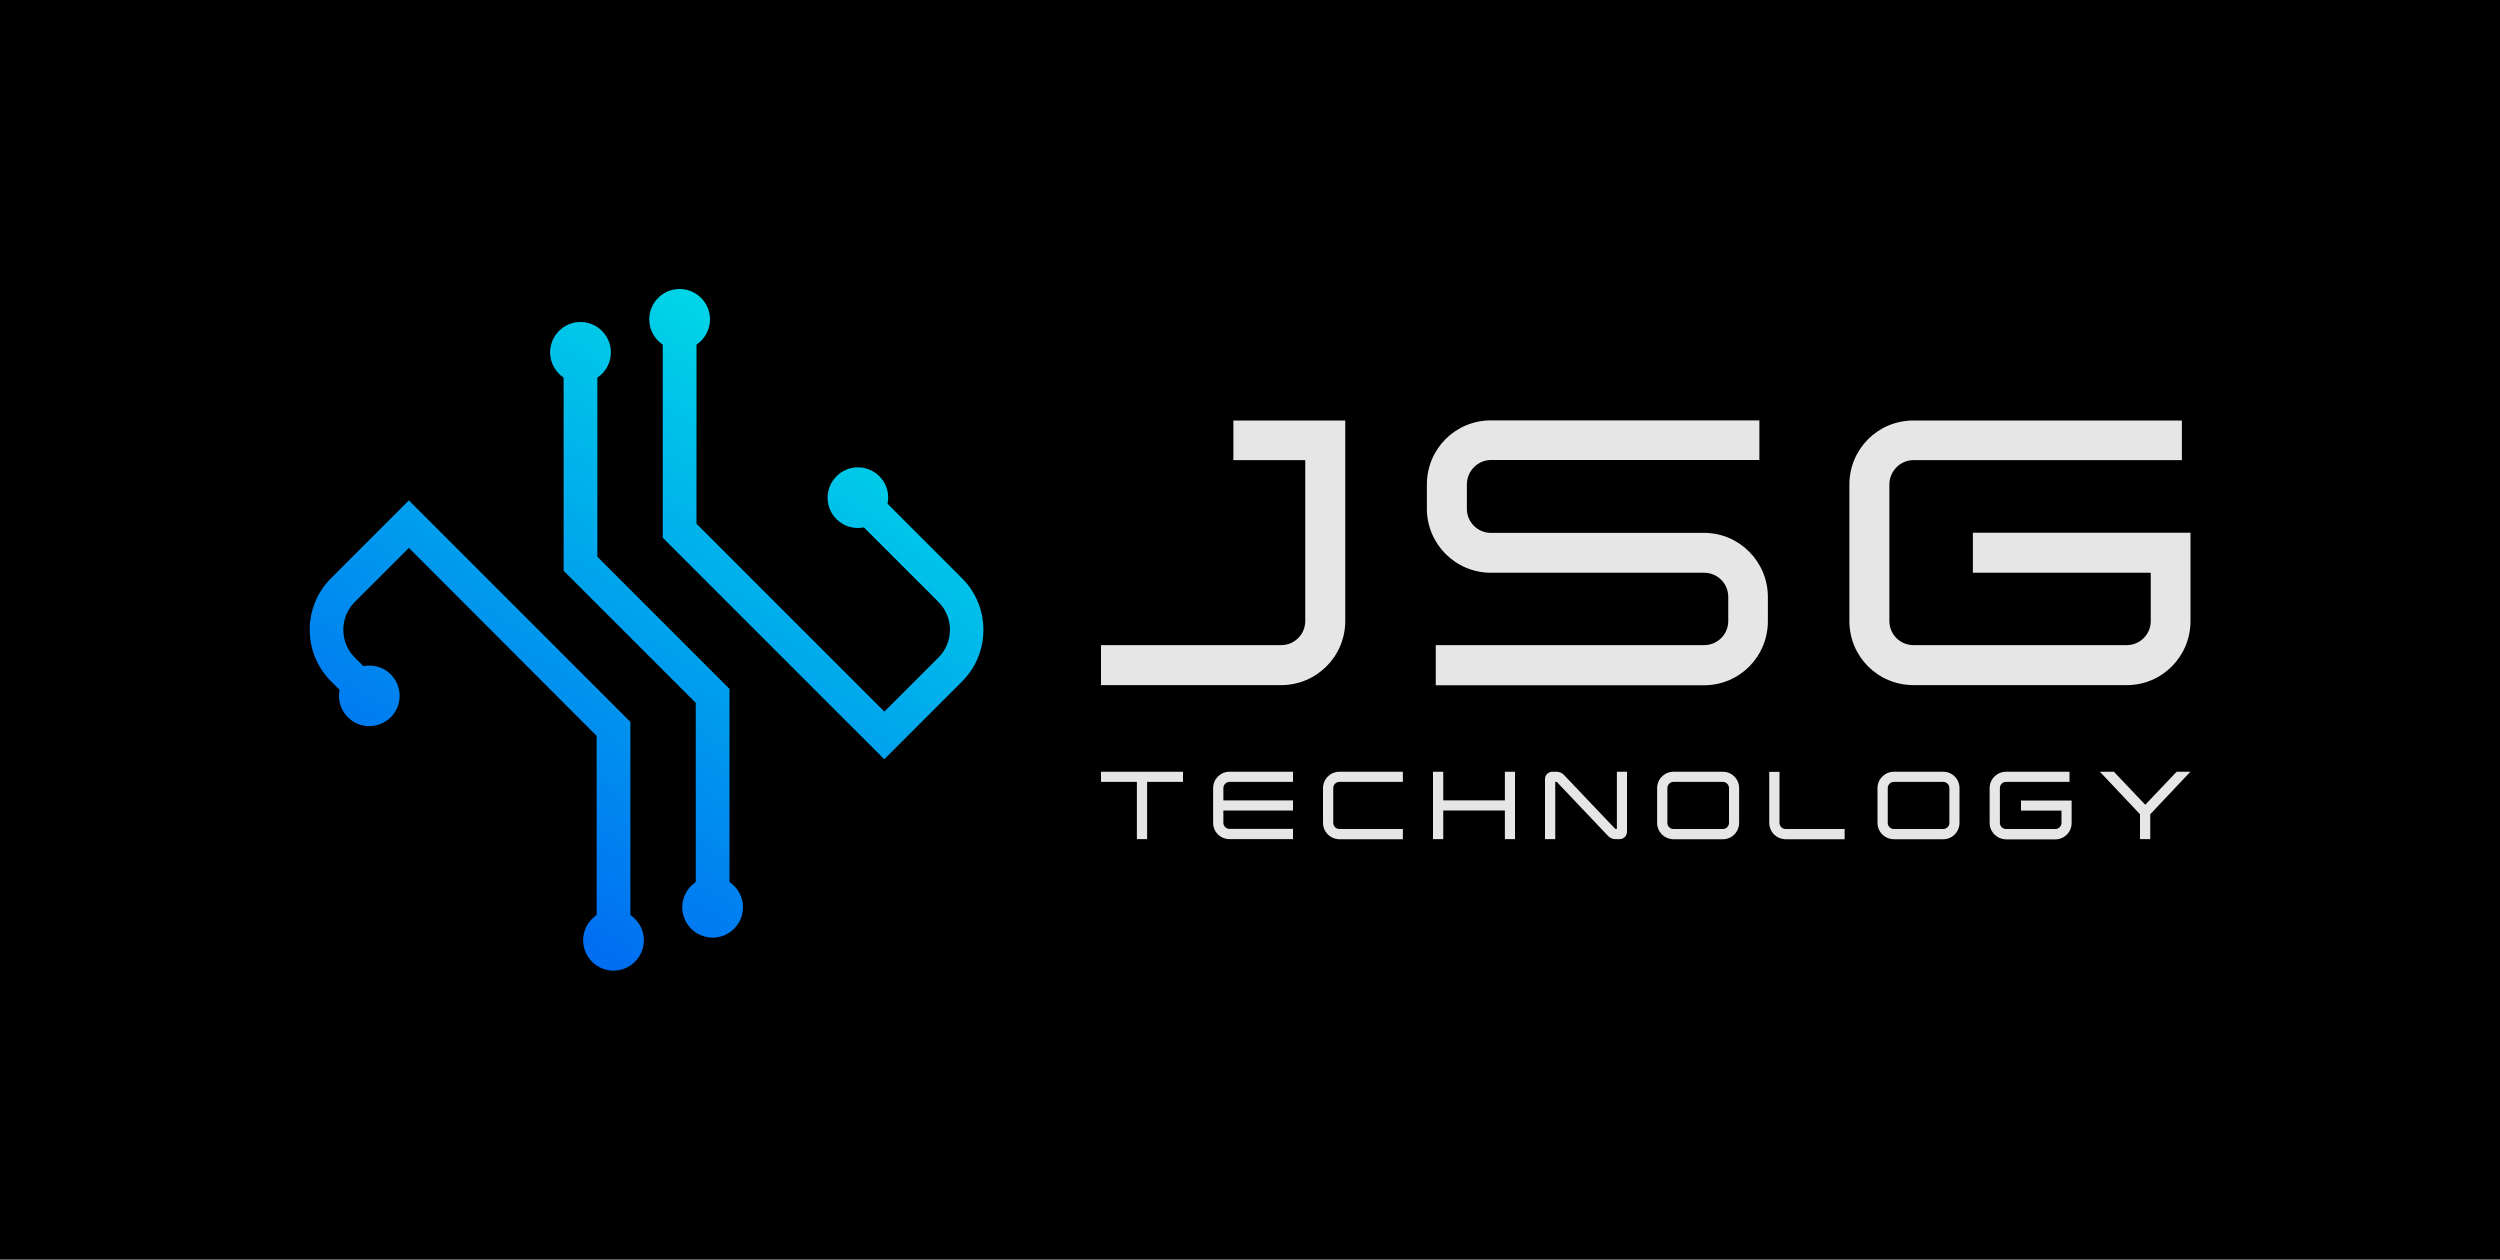
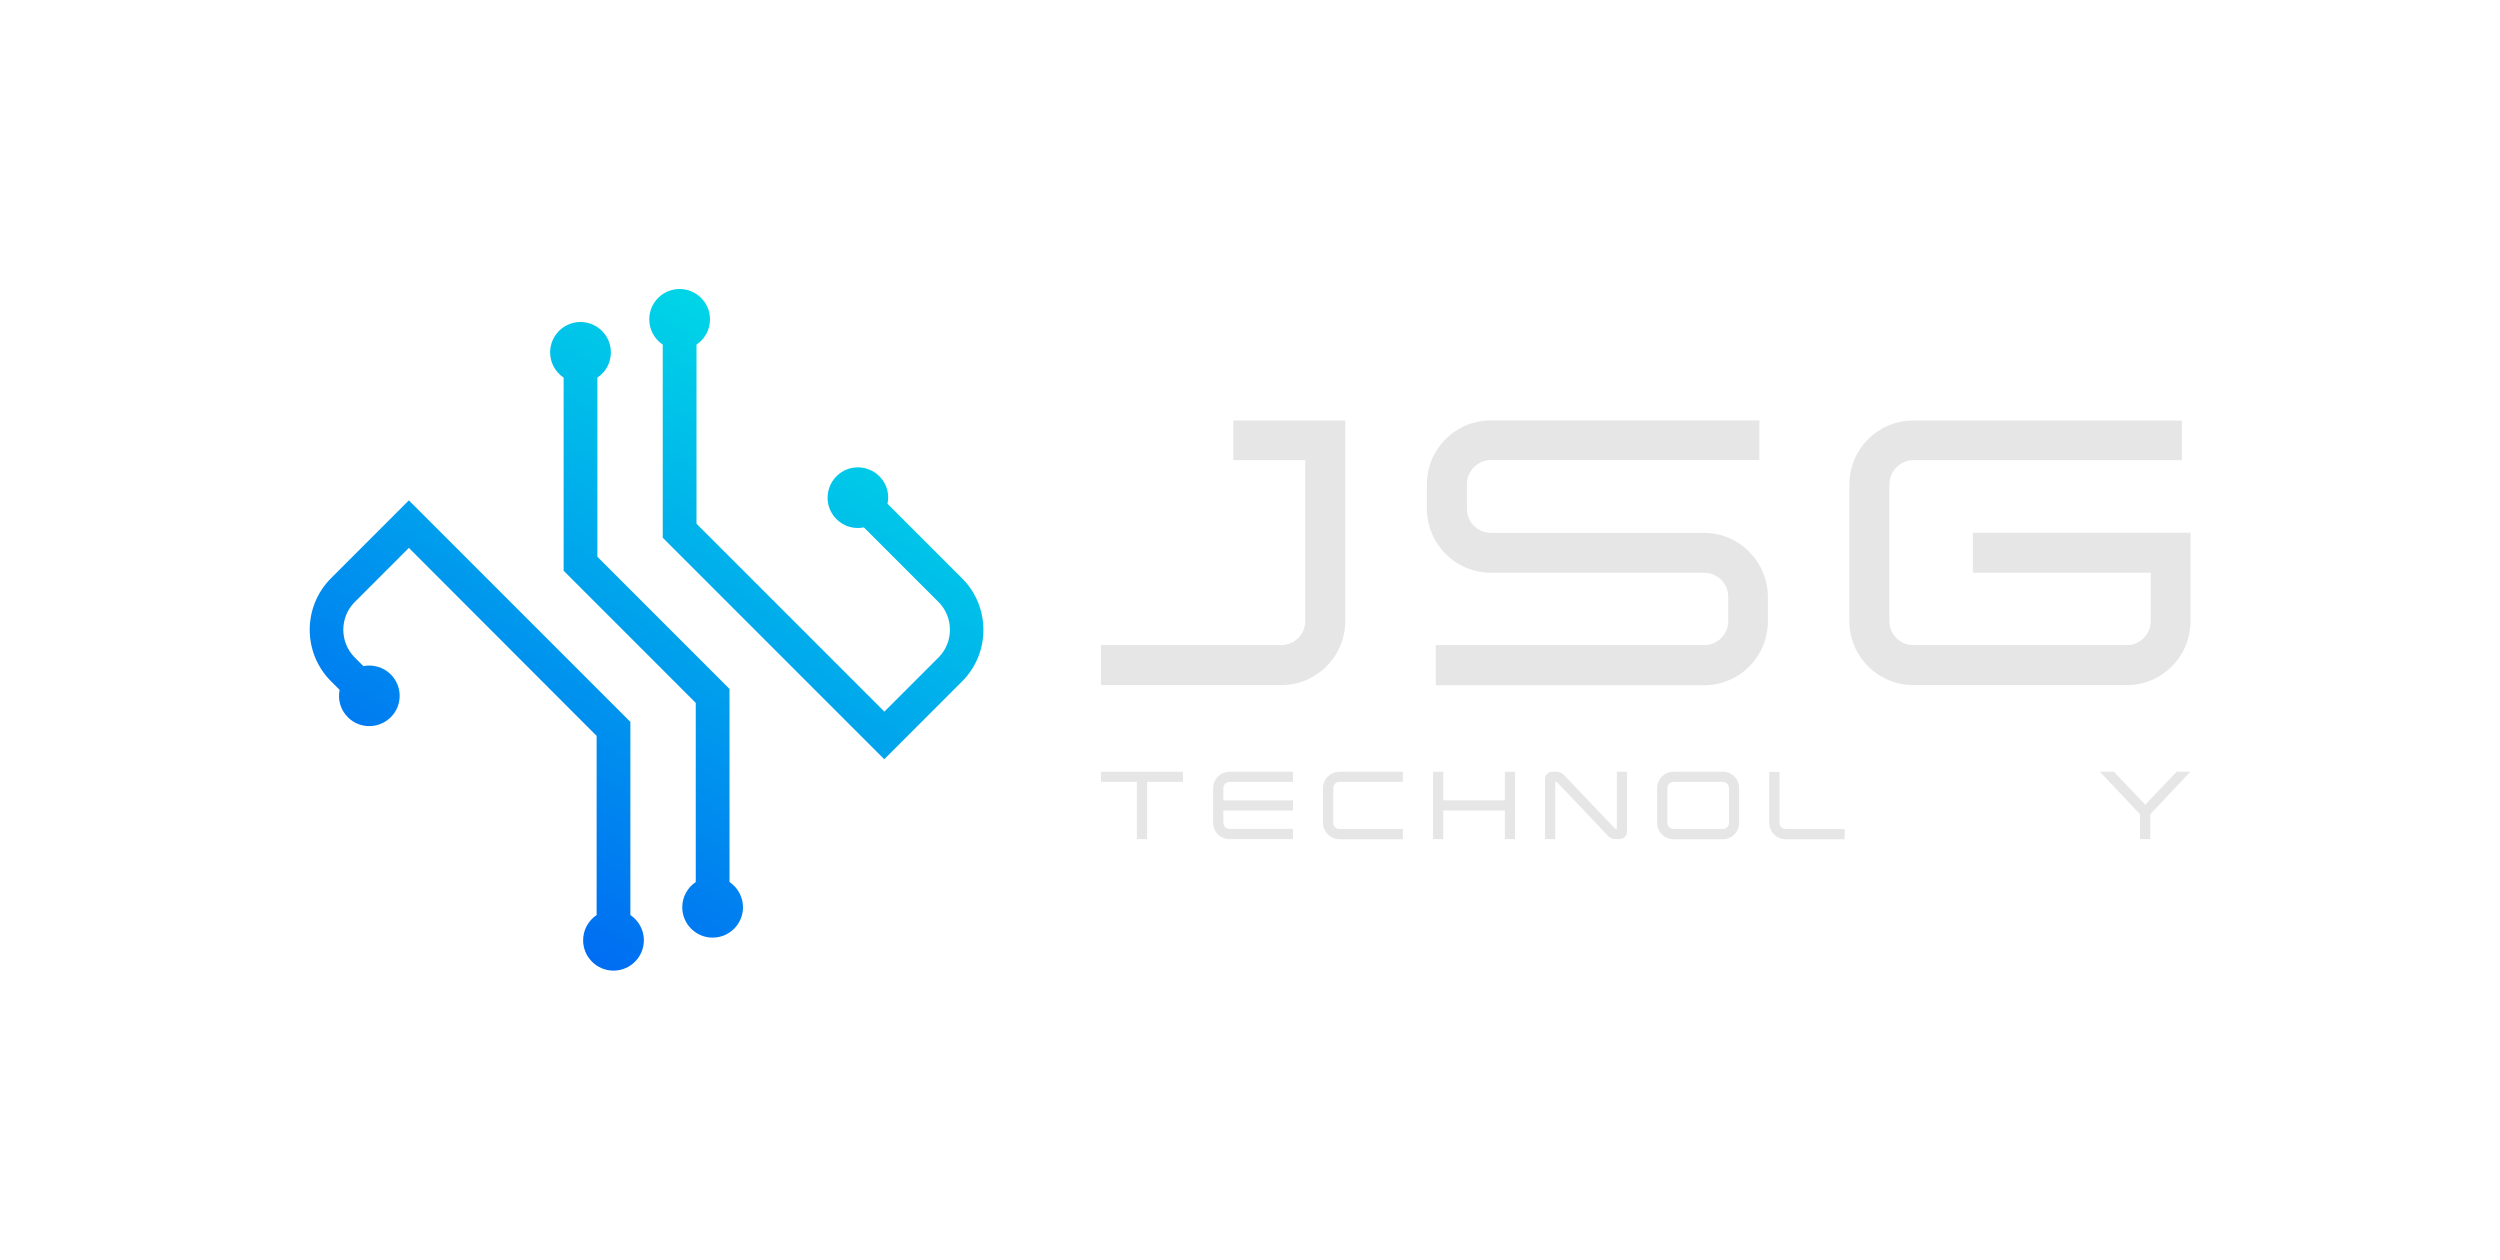
<svg xmlns="http://www.w3.org/2000/svg" version="1.1" id="Layer_1" x="0px" y="0px" viewBox="0 0 2000 1007.7" style="enable-background:new 0 0 2000 1007.7;" xml:space="preserve">
  <style type="text/css">
	.st1{fill:#E6E6E6;}
	.st2{fill:url(#SVGID_1_);}
</style>
-   <rect x="-14" y="-18.4" class="st0" width="2028.1" height="1044.5" />
  <g>
    <g>
      <g>
        <path class="st1" d="M880.8,516.1h144.1c10.7,0,19.3-8.6,19.3-19.3V368.1h-57.5v-31.7h89.5v160.4c0,28.5-23.1,51.3-51.3,51.3     H880.8V516.1z" />
        <path class="st1" d="M1148.6,516.1h214.7c10.7,0,19.3-8.6,19.3-19.3v-19.3c0-10.7-8.6-19.3-19.3-19.3h-170.5     c-28.5,0-51.3-23.1-51.3-51.3v-19.3c0-28.5,22.8-51.3,51.3-51.3h214.7v31.7h-214.7c-10.7,0-19.3,8.9-19.3,19.6V407     c0,10.7,8.6,19.3,19.3,19.3h170.5c28.2,0,51,23.1,51,51.3v19.3c0,28.5-22.8,51.3-51,51.3h-214.7V516.1z" />
        <path class="st1" d="M1479.5,496.8V387.7c0-28.5,22.8-51.3,51.3-51.3h214.7v31.7h-214.7c-10.7,0-19.3,8.9-19.3,19.6v109.1     c0,10.7,8.6,19.3,19.3,19.3h170.5c10.7,0,19.3-8.6,19.3-19.3v-38.6h-142.3v-32h174.1v70.6c0,28.5-22.8,51.3-51,51.3h-170.5     C1502.3,548.1,1479.5,525.3,1479.5,496.8z" />
      </g>
      <g>
        <path class="st1" d="M909.6,625.5h-28.8v-8.1h65.6v8.1h-28.7v45.8h-8.2V625.5z" />
        <path class="st1" d="M970.5,658.3v-27.8c0-7.2,5.8-13.1,13.1-13.1h50.8v8.1h-50.8c-2.7,0-4.9,2.3-4.9,5v9.8h55.7v8.1h-55.7v9.8     c0,2.7,2.2,4.9,4.9,4.9h50.8v8.2h-50.8C976.3,671.3,970.5,665.5,970.5,658.3z" />
        <path class="st1" d="M1058.4,658.3v-27.8c0-7.2,5.8-13.1,13.1-13.1h50.8v8.1h-50.8c-2.7,0-4.9,2.3-4.9,5v27.8     c0,2.7,2.2,4.9,4.9,4.9h50.8v8.2h-50.8C1064.3,671.3,1058.4,665.5,1058.4,658.3z" />
        <path class="st1" d="M1203.9,648.4h-49.3v22.9h-8.2v-53.9h8.2v22.9h49.3v-22.9h8.1v53.9h-8.1V648.4z" />
        <path class="st1" d="M1286.2,668.5l-40.7-42.9c-0.1,0-0.1,0-0.2-0.1h-1.1v45.8h-8.2v-48.1c0-3.2,2.6-5.8,5.9-5.8h3.5     c2.2,0,4.6,1.1,6,2.8l40.8,42.9h0.1h1.2v-45.7h8.1v48c0,3.2-2.6,5.9-5.8,5.9h-3.6C1290,671.3,1287.6,670.2,1286.2,668.5z" />
        <path class="st1" d="M1325.7,658.3v-27.8c0-7.2,5.8-13.1,13.1-13.1h39.5c7.2,0,13,5.8,13,13.1v27.8c0,7.2-5.8,13.1-13,13.1h-39.5     C1331.5,671.3,1325.7,665.5,1325.7,658.3z M1333.9,630.5v27.8c0,2.7,2.2,4.9,4.9,4.9h39.5c2.7,0,4.9-2.2,4.9-4.9v-27.8     c0-2.7-2.2-5-4.9-5h-39.5C1336.1,625.5,1333.9,627.8,1333.9,630.5z" />
        <path class="st1" d="M1415.4,658.3v-40.8h8.2v40.8c0,2.7,2.2,4.9,4.9,4.9h47.2v8.2h-47.2C1421.2,671.3,1415.4,665.5,1415.4,658.3     z" />
-         <path class="st1" d="M1502,658.3v-27.8c0-7.2,5.8-13.1,13.1-13.1h39.5c7.2,0,13,5.8,13,13.1v27.8c0,7.2-5.8,13.1-13,13.1h-39.5     C1507.8,671.3,1502,665.5,1502,658.3z M1510.2,630.5v27.8c0,2.7,2.2,4.9,4.9,4.9h39.5c2.7,0,4.9-2.2,4.9-4.9v-27.8     c0-2.7-2.2-5-4.9-5h-39.5C1512.4,625.5,1510.2,627.8,1510.2,630.5z" />
-         <path class="st1" d="M1591.7,658.3v-27.8c0-7.2,5.8-13.1,13.1-13.1h50.8v8.1h-50.8c-2.7,0-4.9,2.3-4.9,5v27.8     c0,2.7,2.2,4.9,4.9,4.9h39.5c2.7,0,4.9-2.2,4.9-4.9v-9.8h-32.4v-8.1h40.5v18c0,7.2-5.8,13.1-13,13.1h-39.5     C1597.5,671.3,1591.7,665.5,1591.7,658.3z" />
        <path class="st1" d="M1752.3,617.4l-32.1,34v19.9h-8.2v-19.9l-32.1-34h11.2l25.1,26.4l25.1-26.4H1752.3z" />
      </g>
    </g>
    <linearGradient id="SVGID_1_" gradientUnits="userSpaceOnUse" x1="391.015" y1="722.573" x2="643.572" y2="285.13">
      <stop offset="0" style="stop-color:#006DF2" />
      <stop offset="1" style="stop-color:#00D5E7" />
    </linearGradient>
    <path class="st2" d="M504.3,732c6.5,4.4,10.8,11.8,10.8,20.2c0,13.4-10.9,24.3-24.3,24.3c-13.4,0-24.3-10.9-24.3-24.3   c0-8.4,4.3-15.8,10.8-20.2V588.7L327.1,438.3l-43.3,43.3c-12.2,12.2-12.2,32.2,0,44.4l6.9,6.9c7.7-1.5,16,0.7,21.9,6.6   c9.5,9.5,9.5,24.9,0,34.3s-24.9,9.5-34.3,0c-6-6-8.2-14.2-6.6-21.9l-6.9-6.9c-22.7-22.7-22.7-59.7,0-82.4l62.3-62.3l177.2,177.2   V732z M488.7,281.9c0-13.4-10.9-24.3-24.3-24.3c-13.4,0-24.3,10.9-24.3,24.3c0,8.4,4.3,15.8,10.8,20.2v154.5l105.7,105.7v143.3   c-6.5,4.4-10.8,11.8-10.8,20.2c0,13.4,10.9,24.3,24.3,24.3c13.4,0,24.3-10.9,24.3-24.3c0-8.4-4.3-15.8-10.8-20.2V551.1L477.9,445.4   V302.1C484.4,297.8,488.7,290.4,488.7,281.9z M703.5,381c-9.5-9.5-24.9-9.5-34.3,0c-9.5,9.5-9.5,24.9,0,34.3c6,6,14.2,8.2,21.9,6.6   l59.7,59.7c12.2,12.2,12.2,32.2,0,44.4l-43.3,43.3L557.2,419V275.7c6.5-4.4,10.8-11.8,10.8-20.2c0-13.4-10.9-24.3-24.3-24.3   c-13.4,0-24.3,10.9-24.3,24.3c0,8.4,4.3,15.8,10.8,20.2v154.5l177.2,177.2l62.3-62.3c22.7-22.7,22.7-59.7,0-82.4l-59.7-59.7   C711.7,395.3,709.5,387,703.5,381z" />
  </g>
</svg>